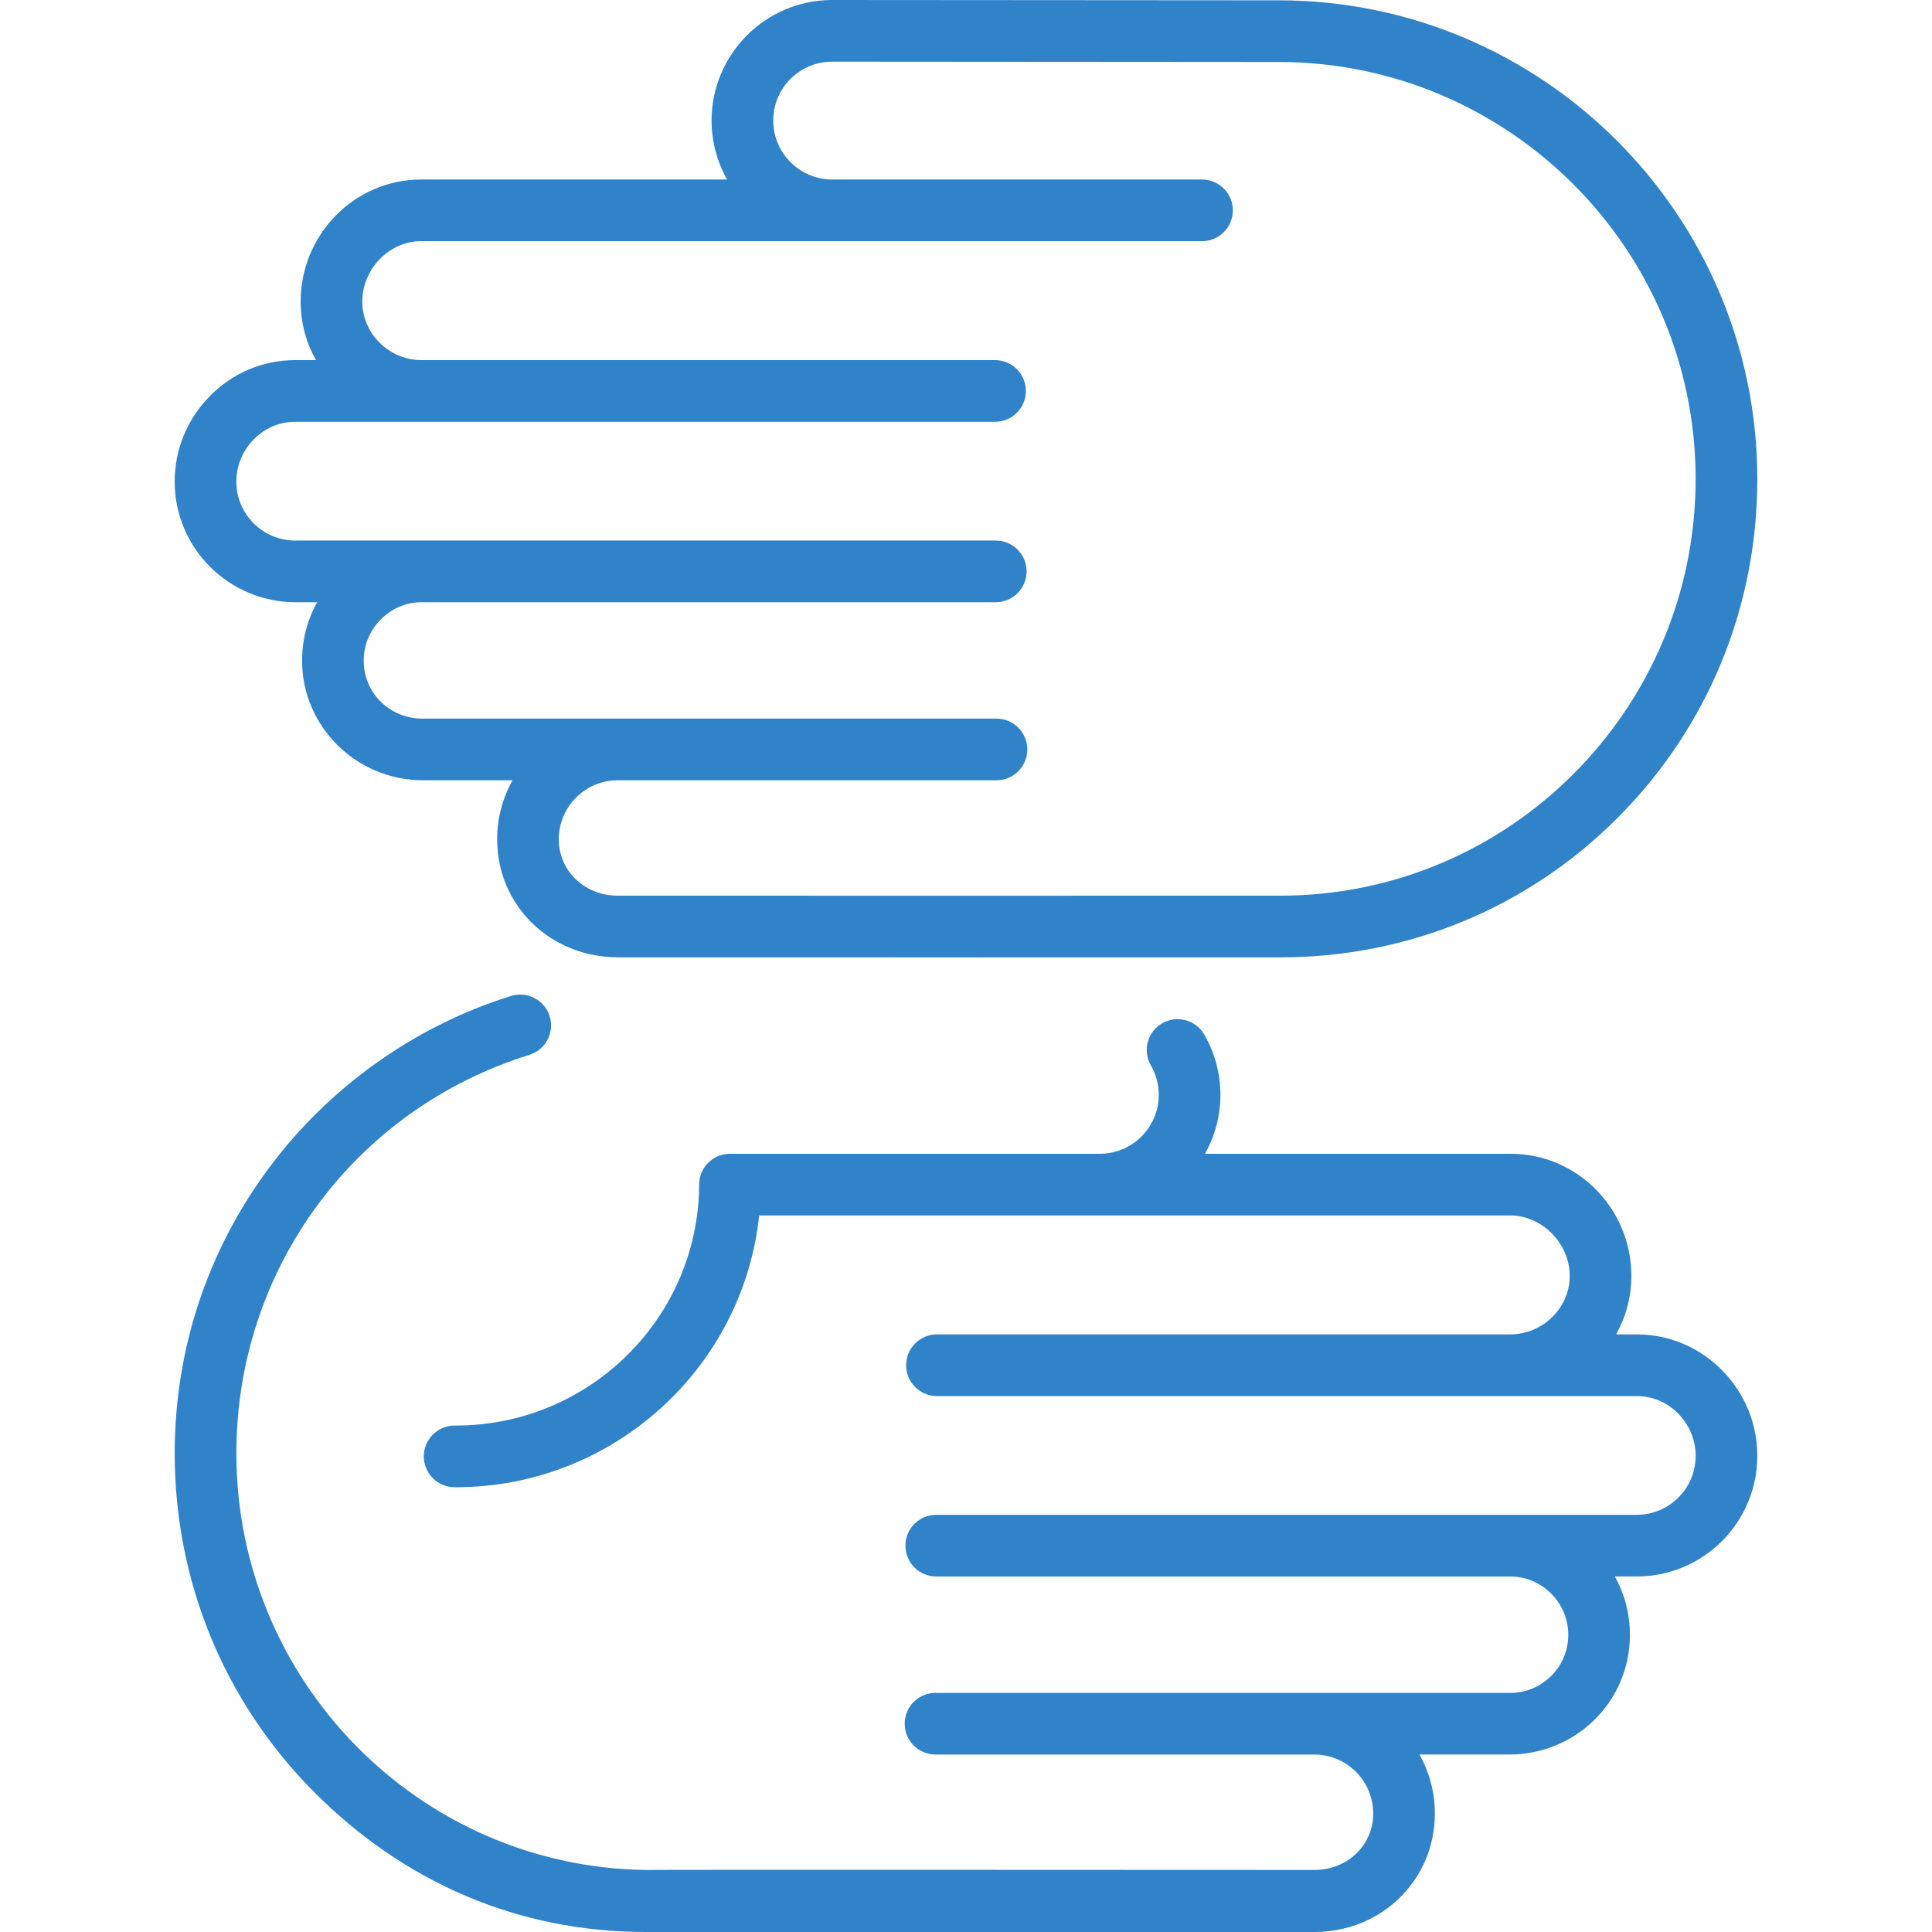
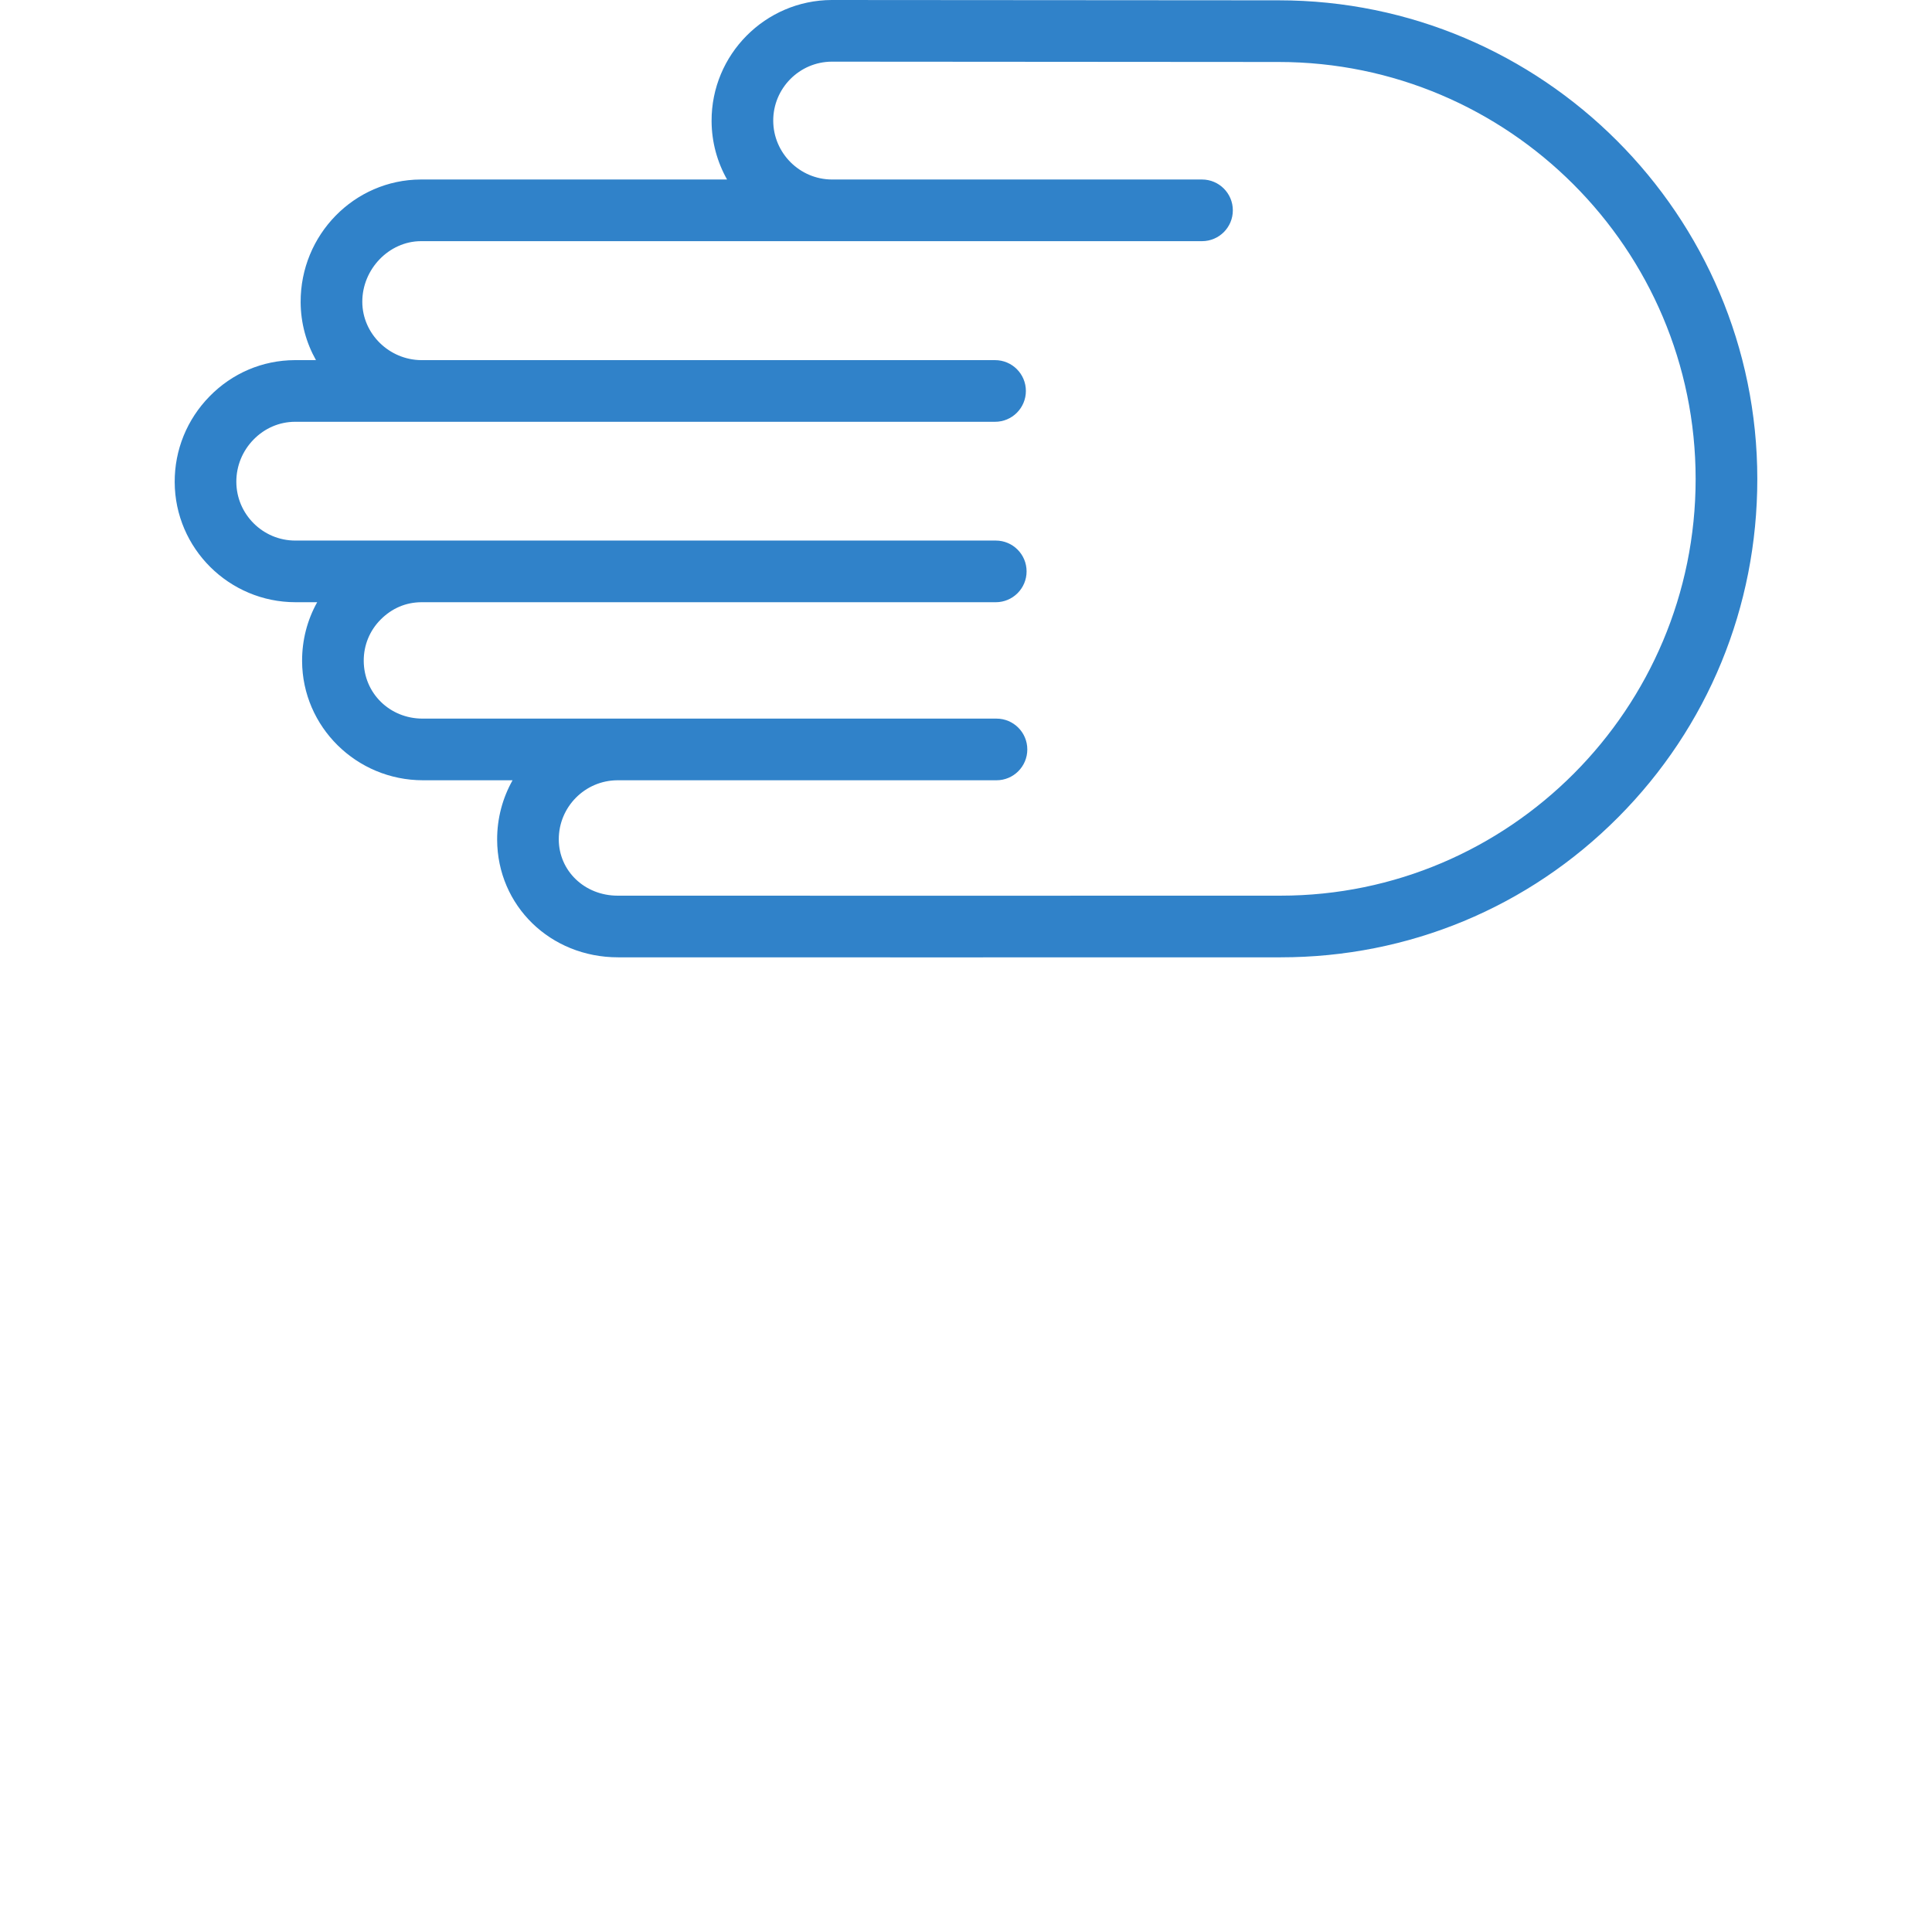
<svg xmlns="http://www.w3.org/2000/svg" fill="#3082c9" height="800px" width="800px" version="1.1" id="Capa_1" viewBox="0 0 470 470" xml:space="preserve">
  <g id="SVGRepo_bgCarrier" stroke-width="0" />
  <g id="SVGRepo_tracerCarrier" stroke-linecap="round" stroke-linejoin="round" />
  <g id="SVGRepo_iconCarrier">
    <g>
-       <path d="M398.263,324.622h-5.113c2.346-4.178,3.692-8.985,3.713-14.102c0.065-16.389-13.039-29.775-29.242-29.84h-74.483 c2.368-4.21,3.734-9.058,3.755-14.222c0.021-5.198-1.34-10.31-3.933-14.785c-2.076-3.584-6.663-4.805-10.25-2.729 c-3.583,2.077-4.806,6.666-2.729,10.25c1.26,2.175,1.921,4.667,1.911,7.205c-0.032,7.886-6.452,14.279-14.324,14.282h-89.983 c-4.13,0-7.483,3.339-7.5,7.47c-0.131,32.391-26.666,58.649-59.207,58.649c-0.091,0-0.187-0.001-0.275,0 c-4.128,0-7.482,3.338-7.499,7.47c-0.017,4.142,3.328,7.513,7.47,7.53c0.103,0,0.203,0,0.306,0 c38.251-0.001,69.886-28.987,73.8-66.119h182.715c7.769,0.031,14.501,6.8,14.469,14.78c-0.031,7.803-6.62,14.132-14.469,14.162 h-139.46c-4.143,0-7.5,3.358-7.5,7.5s3.357,7.5,7.5,7.5h170.3c3.793,0.015,7.371,1.548,10.076,4.315 c2.721,2.783,4.21,6.443,4.194,10.305c-0.032,7.882-6.453,14.271-14.357,14.271c-0.019,0-0.039,0-0.059,0h-170.33 c-4.143,0-7.5,3.358-7.5,7.5s3.357,7.5,7.5,7.5h139.636c3.847,0.015,7.292,1.506,9.982,4.197c2.682,2.683,4.15,6.257,4.135,10.067 c-0.015,3.794-1.507,7.334-4.199,9.969c-2.694,2.635-6.051,4.083-9.918,4.083c-0.011,0-0.006,0,0,0h-31.117h-16.456h-92.238 c-4.143,0-7.5,3.358-7.5,7.5s3.357,7.5,7.5,7.5h92.208c7.9,0.032,14.303,6.499,14.271,14.415 c-0.031,7.65-6.274,13.664-14.318,13.664c-1.285,0.001-162.208-0.085-162.666,0c-55.032-0.741-99.579-45.881-99.579-101.363 c0-44.708,28.647-83.662,71.285-96.934c3.954-1.231,6.163-5.435,4.932-9.39c-1.23-3.955-5.438-6.164-9.39-4.932 c-23.213,7.225-44.056,21.985-58.688,41.561c-15.138,20.25-23.139,44.35-23.139,69.695c0,31.129,12.018,60.367,33.838,82.33 C98.2,457.88,125.991,470,157.076,470c0.478,0,162.622,0,162.666,0c16.385-0.001,29.253-12.657,29.318-28.697 c0.021-5.253-1.346-10.195-3.753-14.475h21.816c0.042,0-0.041,0,0,0c7.782,0,15.16-2.967,20.675-8.361 c5.586-5.464,8.68-12.791,8.711-20.631c0.021-5.1-1.255-9.999-3.672-14.323h5.219c0.04,0,0.08,0,0.12,0 c16.116-0.001,29.261-13.079,29.326-29.211c0.031-7.828-2.976-15.233-8.468-20.851C413.5,327.789,406.134,324.653,398.263,324.622z " />
      <path d="M71.913,146.502h5.249c-2.417,4.324-3.692,9.223-3.672,14.323c0.063,15.988,13.219,28.993,29.417,28.992h21.785 c-2.407,4.281-3.773,9.223-3.753,14.476c0.065,16.036,12.944,28.597,29.41,28.596c0,0,151.583,0.039,161.205,0 c31.089,0,60.248-12.101,82.106-34.073c21.823-21.937,33.842-51.159,33.842-82.283c0-64.214-52.241-116.456-116.45-116.456 L202.32,0c-16.172,0.065-29.276,13.275-29.212,29.447c0.021,5.156,1.387,10.008,3.765,14.221H102.35 C86.177,43.733,73.072,57.12,73.138,73.509c0.021,5.109,1.374,9.919,3.729,14.101h-5.16c-7.841,0.032-15.207,3.167-20.742,8.83 c-5.492,5.618-8.499,13.023-8.468,20.851C42.563,133.399,55.719,146.503,71.913,146.502z M61.691,106.925 c2.705-2.767,6.283-4.3,10.046-4.315h170.33c4.143,0,7.5-3.358,7.5-7.5s-3.357-7.5-7.5-7.5H102.533 c-7.832-0.034-14.364-6.386-14.395-14.161c-0.031-7.981,6.504-14.749,14.242-14.781h99.939l0.117,0c0.009,0,0.081,0,0.109,0h89.87 c4.143,0,7.5-3.358,7.5-7.5s-3.357-7.5-7.5-7.5h-89.89h-0.001h-0.146c-0.003,0-0.006,0-0.009,0 c-7.834-0.034-14.231-6.44-14.263-14.281c-0.031-7.901,6.371-14.355,14.237-14.387l108.702,0.077 c55.942,0,101.455,45.513,101.455,101.456c0,55.888-45.285,101.356-100.979,101.356c-9.632,0.039-161.263,0-161.264,0 c-8,0-14.29-5.998-14.321-13.656c-0.031-7.917,6.371-14.384,14.271-14.416h92.208c4.143,0,7.5-3.358,7.5-7.5s-3.357-7.5-7.5-7.5 l-139.604,0c-8.001,0-14.293-6.172-14.324-14.052c-0.016-3.809,1.453-7.384,4.135-10.066c2.69-2.691,6.061-4.181,9.908-4.197 h139.71c4.143,0,7.5-3.358,7.5-7.5s-3.357-7.5-7.5-7.5l-170.421,0c-7.867,0-14.293-6.402-14.325-14.271 C57.481,113.368,58.971,109.708,61.691,106.925z" />
    </g>
  </g>
</svg>